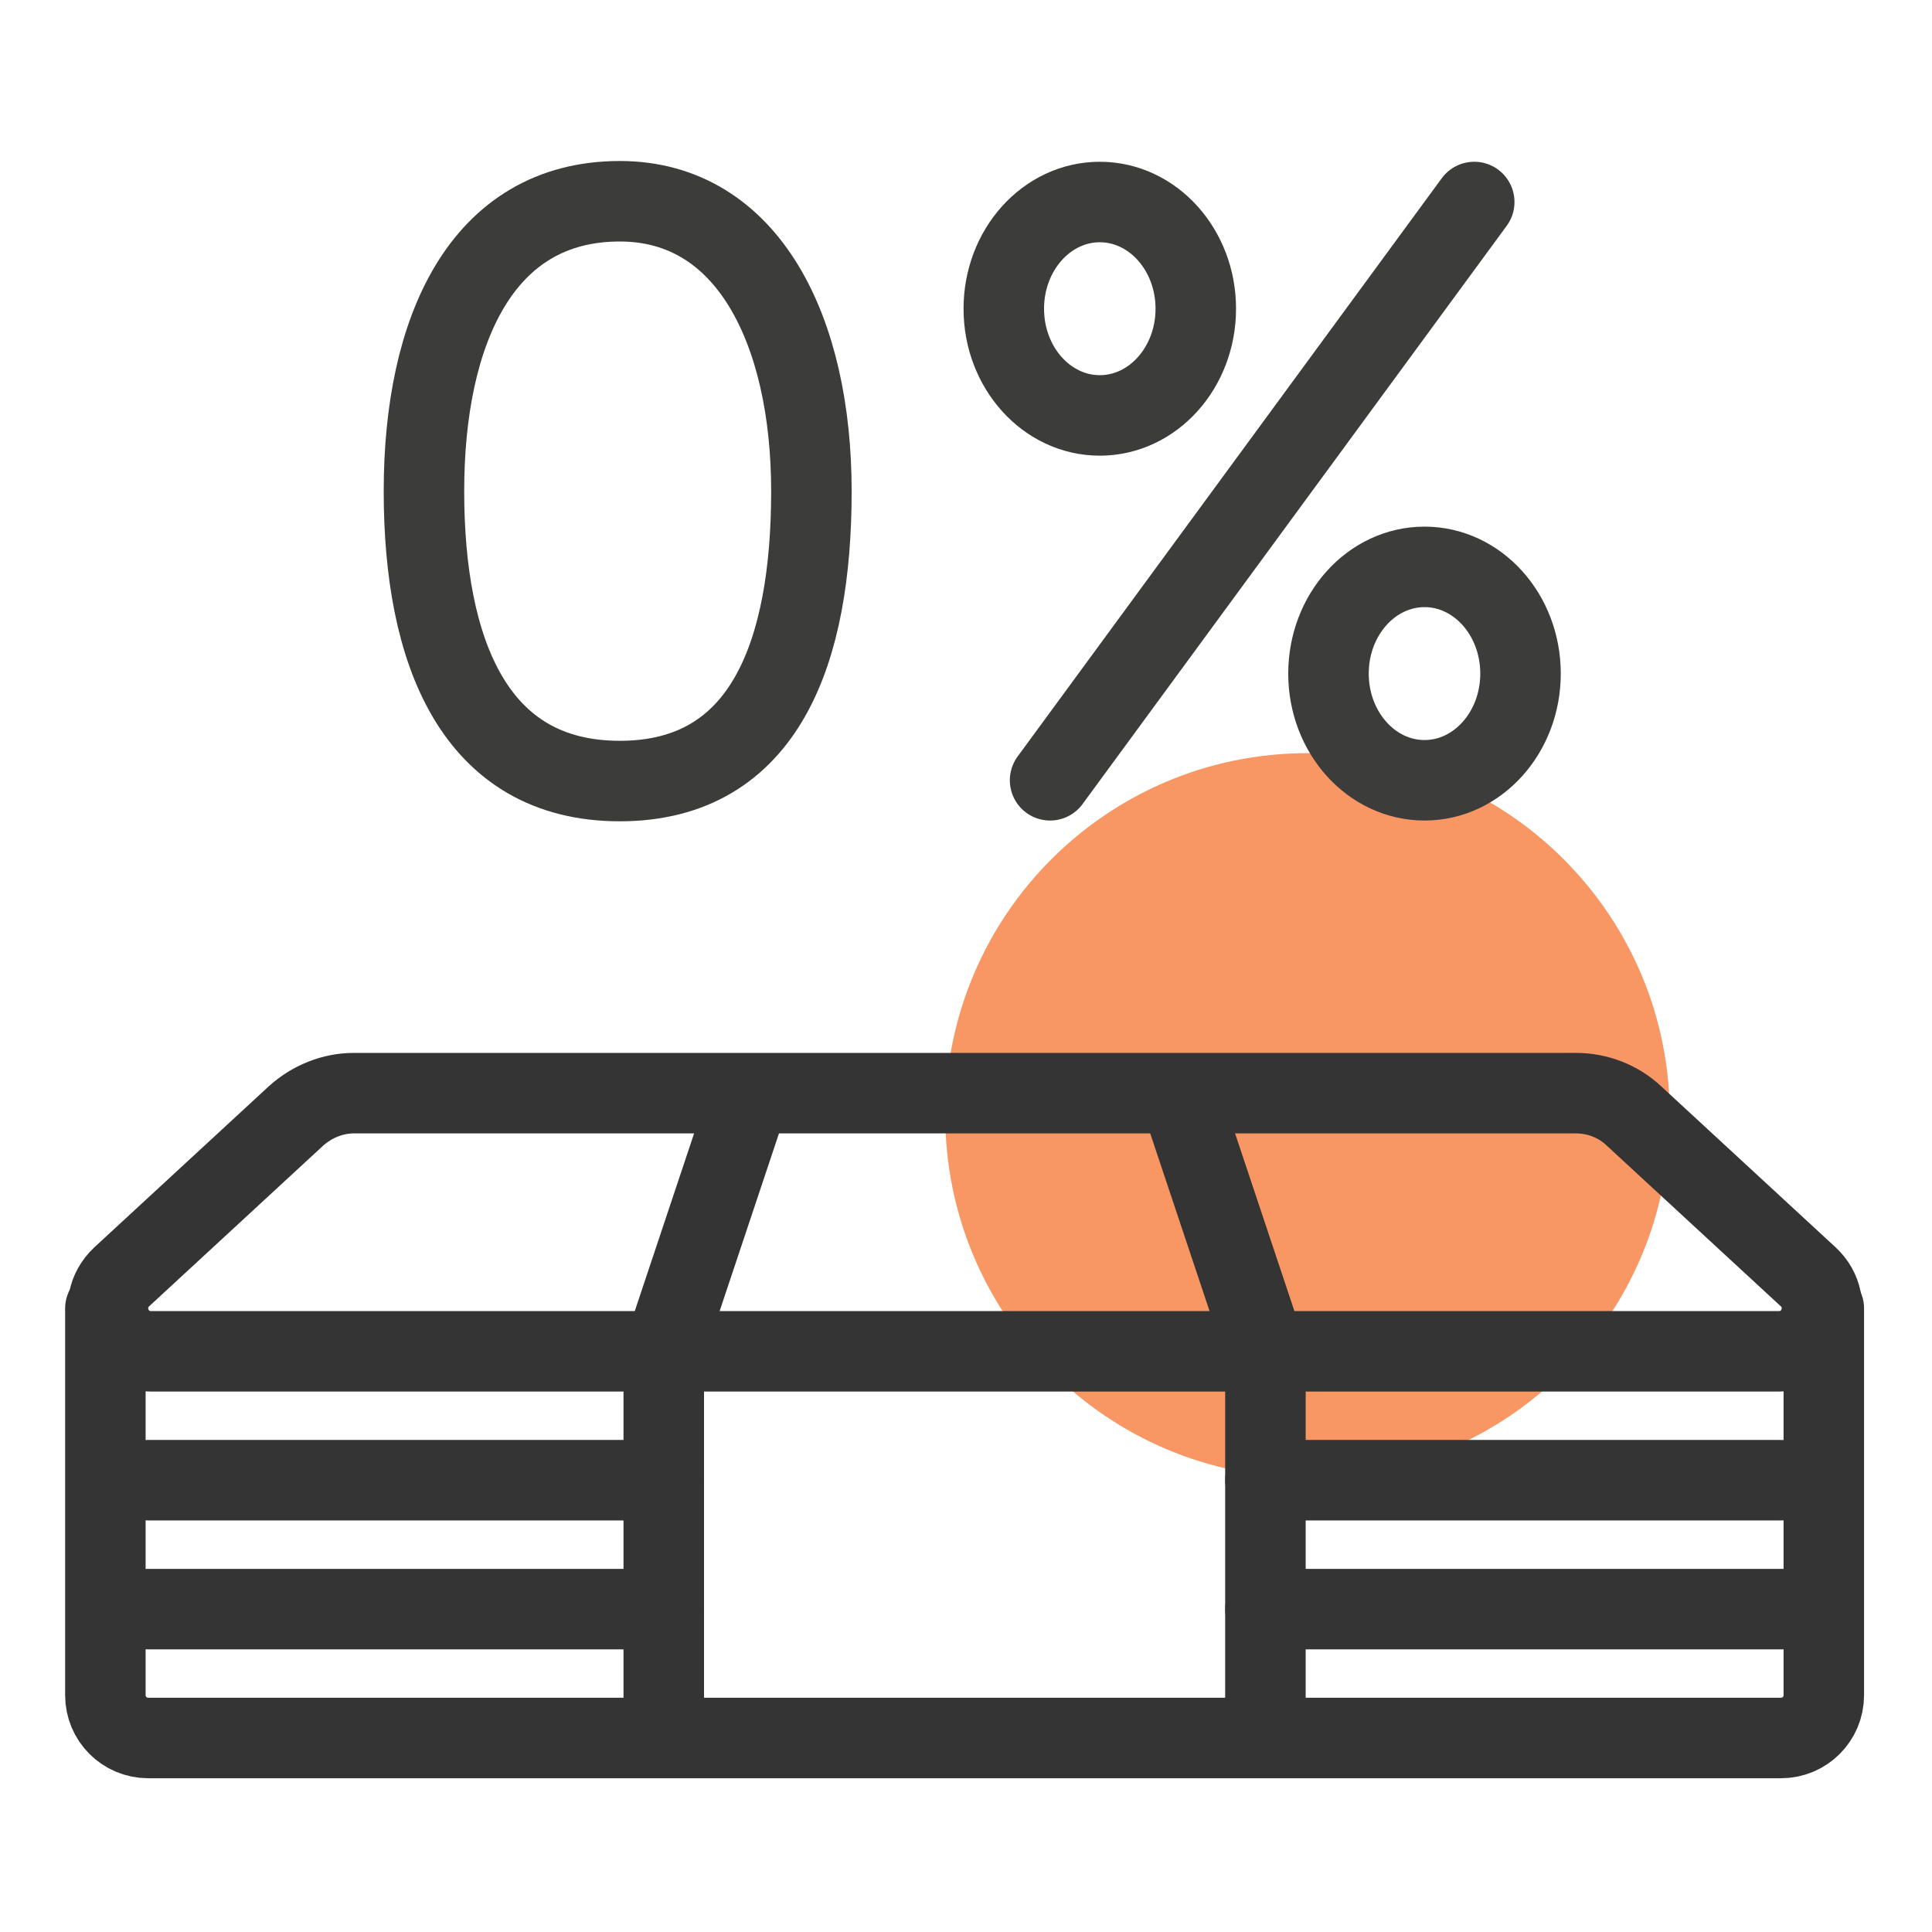
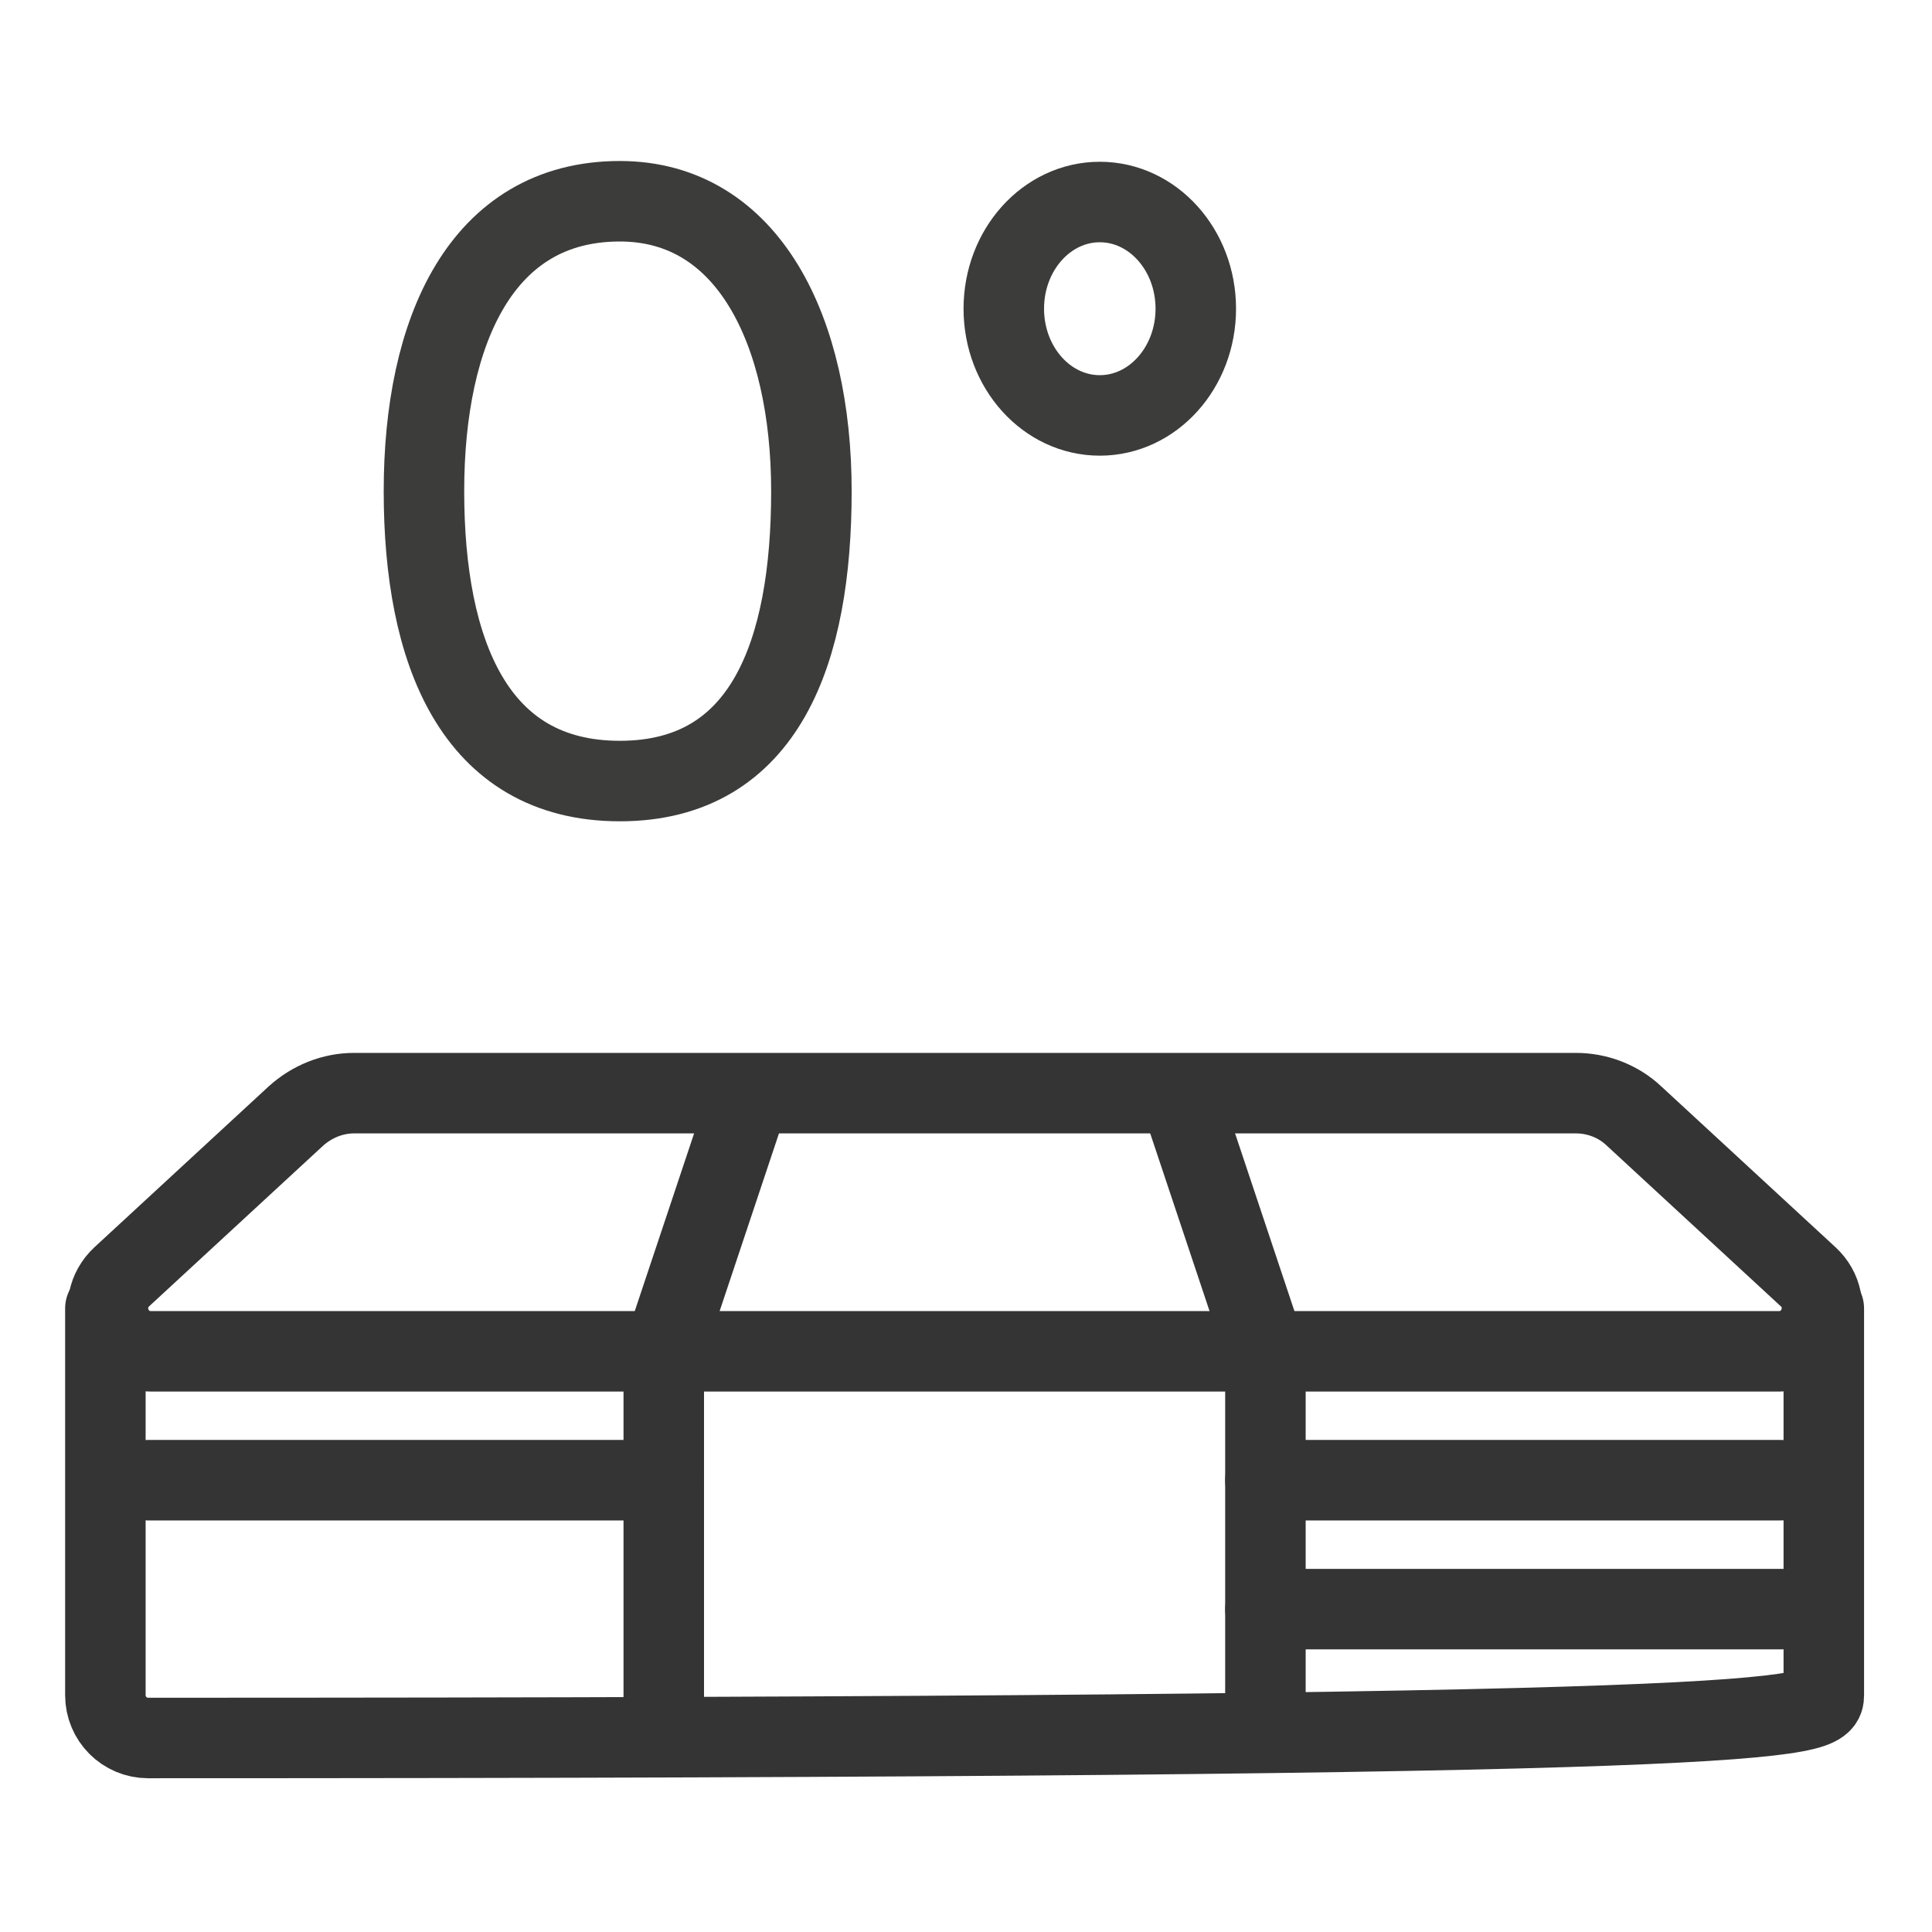
<svg xmlns="http://www.w3.org/2000/svg" width="48" height="48" viewBox="0 0 48 48" fill="none">
-   <path d="M32.485 36.712C37.456 36.712 41.485 32.682 41.485 27.712C41.485 22.741 37.456 18.712 32.485 18.712C27.515 18.712 23.485 22.741 23.485 27.712C23.485 32.682 27.515 36.712 32.485 36.712Z" fill="#F89763" />
  <path d="M3.682 36.775H16.491" stroke="#343434" stroke-width="2" stroke-linecap="round" />
  <path d="M31.439 36.775H44.248" stroke="#343434" stroke-width="2" stroke-linecap="round" />
-   <path d="M3.682 39.978H16.491" stroke="#343434" stroke-width="2" stroke-linecap="round" />
  <path d="M31.439 39.978H44.248" stroke="#343434" stroke-width="2" stroke-linecap="round" />
  <path d="M16.491 33.573L18.63 27.168" stroke="#343434" stroke-width="2" />
  <path d="M31.439 33.573L29.3 27.168" stroke="#343434" stroke-width="2" />
  <path d="M16.491 33.573V43.18" stroke="#343434" stroke-width="2" />
  <path d="M31.439 33.573V43.18" stroke="#343434" stroke-width="2" />
  <path d="M44.191 33.573H3.749C2.78 33.573 2.314 32.385 3.027 31.72L7.35 27.729C7.749 27.368 8.263 27.159 8.795 27.159H39.154C39.687 27.159 40.209 27.359 40.599 27.729L44.922 31.72C45.635 32.376 45.169 33.573 44.2 33.573H44.191Z" stroke="#343434" stroke-width="2" />
-   <path d="M2.618 32.509V42.115C2.618 42.705 3.093 43.18 3.682 43.18H44.248C44.837 43.18 45.312 42.705 45.312 42.115V32.509" stroke="#343434" stroke-width="2" stroke-linecap="round" />
-   <path d="M26.089 19.386L36.627 5.019" stroke="#3C3C3B" stroke-width="2" stroke-linecap="round" stroke-linejoin="round" />
+   <path d="M2.618 32.509V42.115C2.618 42.705 3.093 43.18 3.682 43.18C44.837 43.18 45.312 42.705 45.312 42.115V32.509" stroke="#343434" stroke-width="2" stroke-linecap="round" />
  <path d="M27.324 10.321C28.641 10.321 29.709 9.134 29.709 7.67C29.709 6.206 28.641 5.019 27.324 5.019C26.007 5.019 24.939 6.206 24.939 7.67C24.939 9.134 26.007 10.321 27.324 10.321Z" stroke="#3C3C3B" stroke-width="2" stroke-linecap="round" stroke-linejoin="round" />
-   <path d="M35.392 19.386C36.709 19.386 37.777 18.199 37.777 16.735C37.777 15.271 36.709 14.084 35.392 14.084C34.074 14.084 33.006 15.271 33.006 16.735C33.006 18.199 34.074 19.386 35.392 19.386Z" stroke="#3C3C3B" stroke-width="2" stroke-linecap="round" stroke-linejoin="round" />
  <path d="M20.159 12.203C20.159 16.184 19.019 19.405 15.399 19.405C11.778 19.405 10.533 16.184 10.533 12.203C10.533 8.221 11.959 5 15.399 5C18.591 5 20.159 8.221 20.159 12.203Z" stroke="#3C3C3B" stroke-width="2" stroke-linecap="round" stroke-linejoin="round" />
</svg>